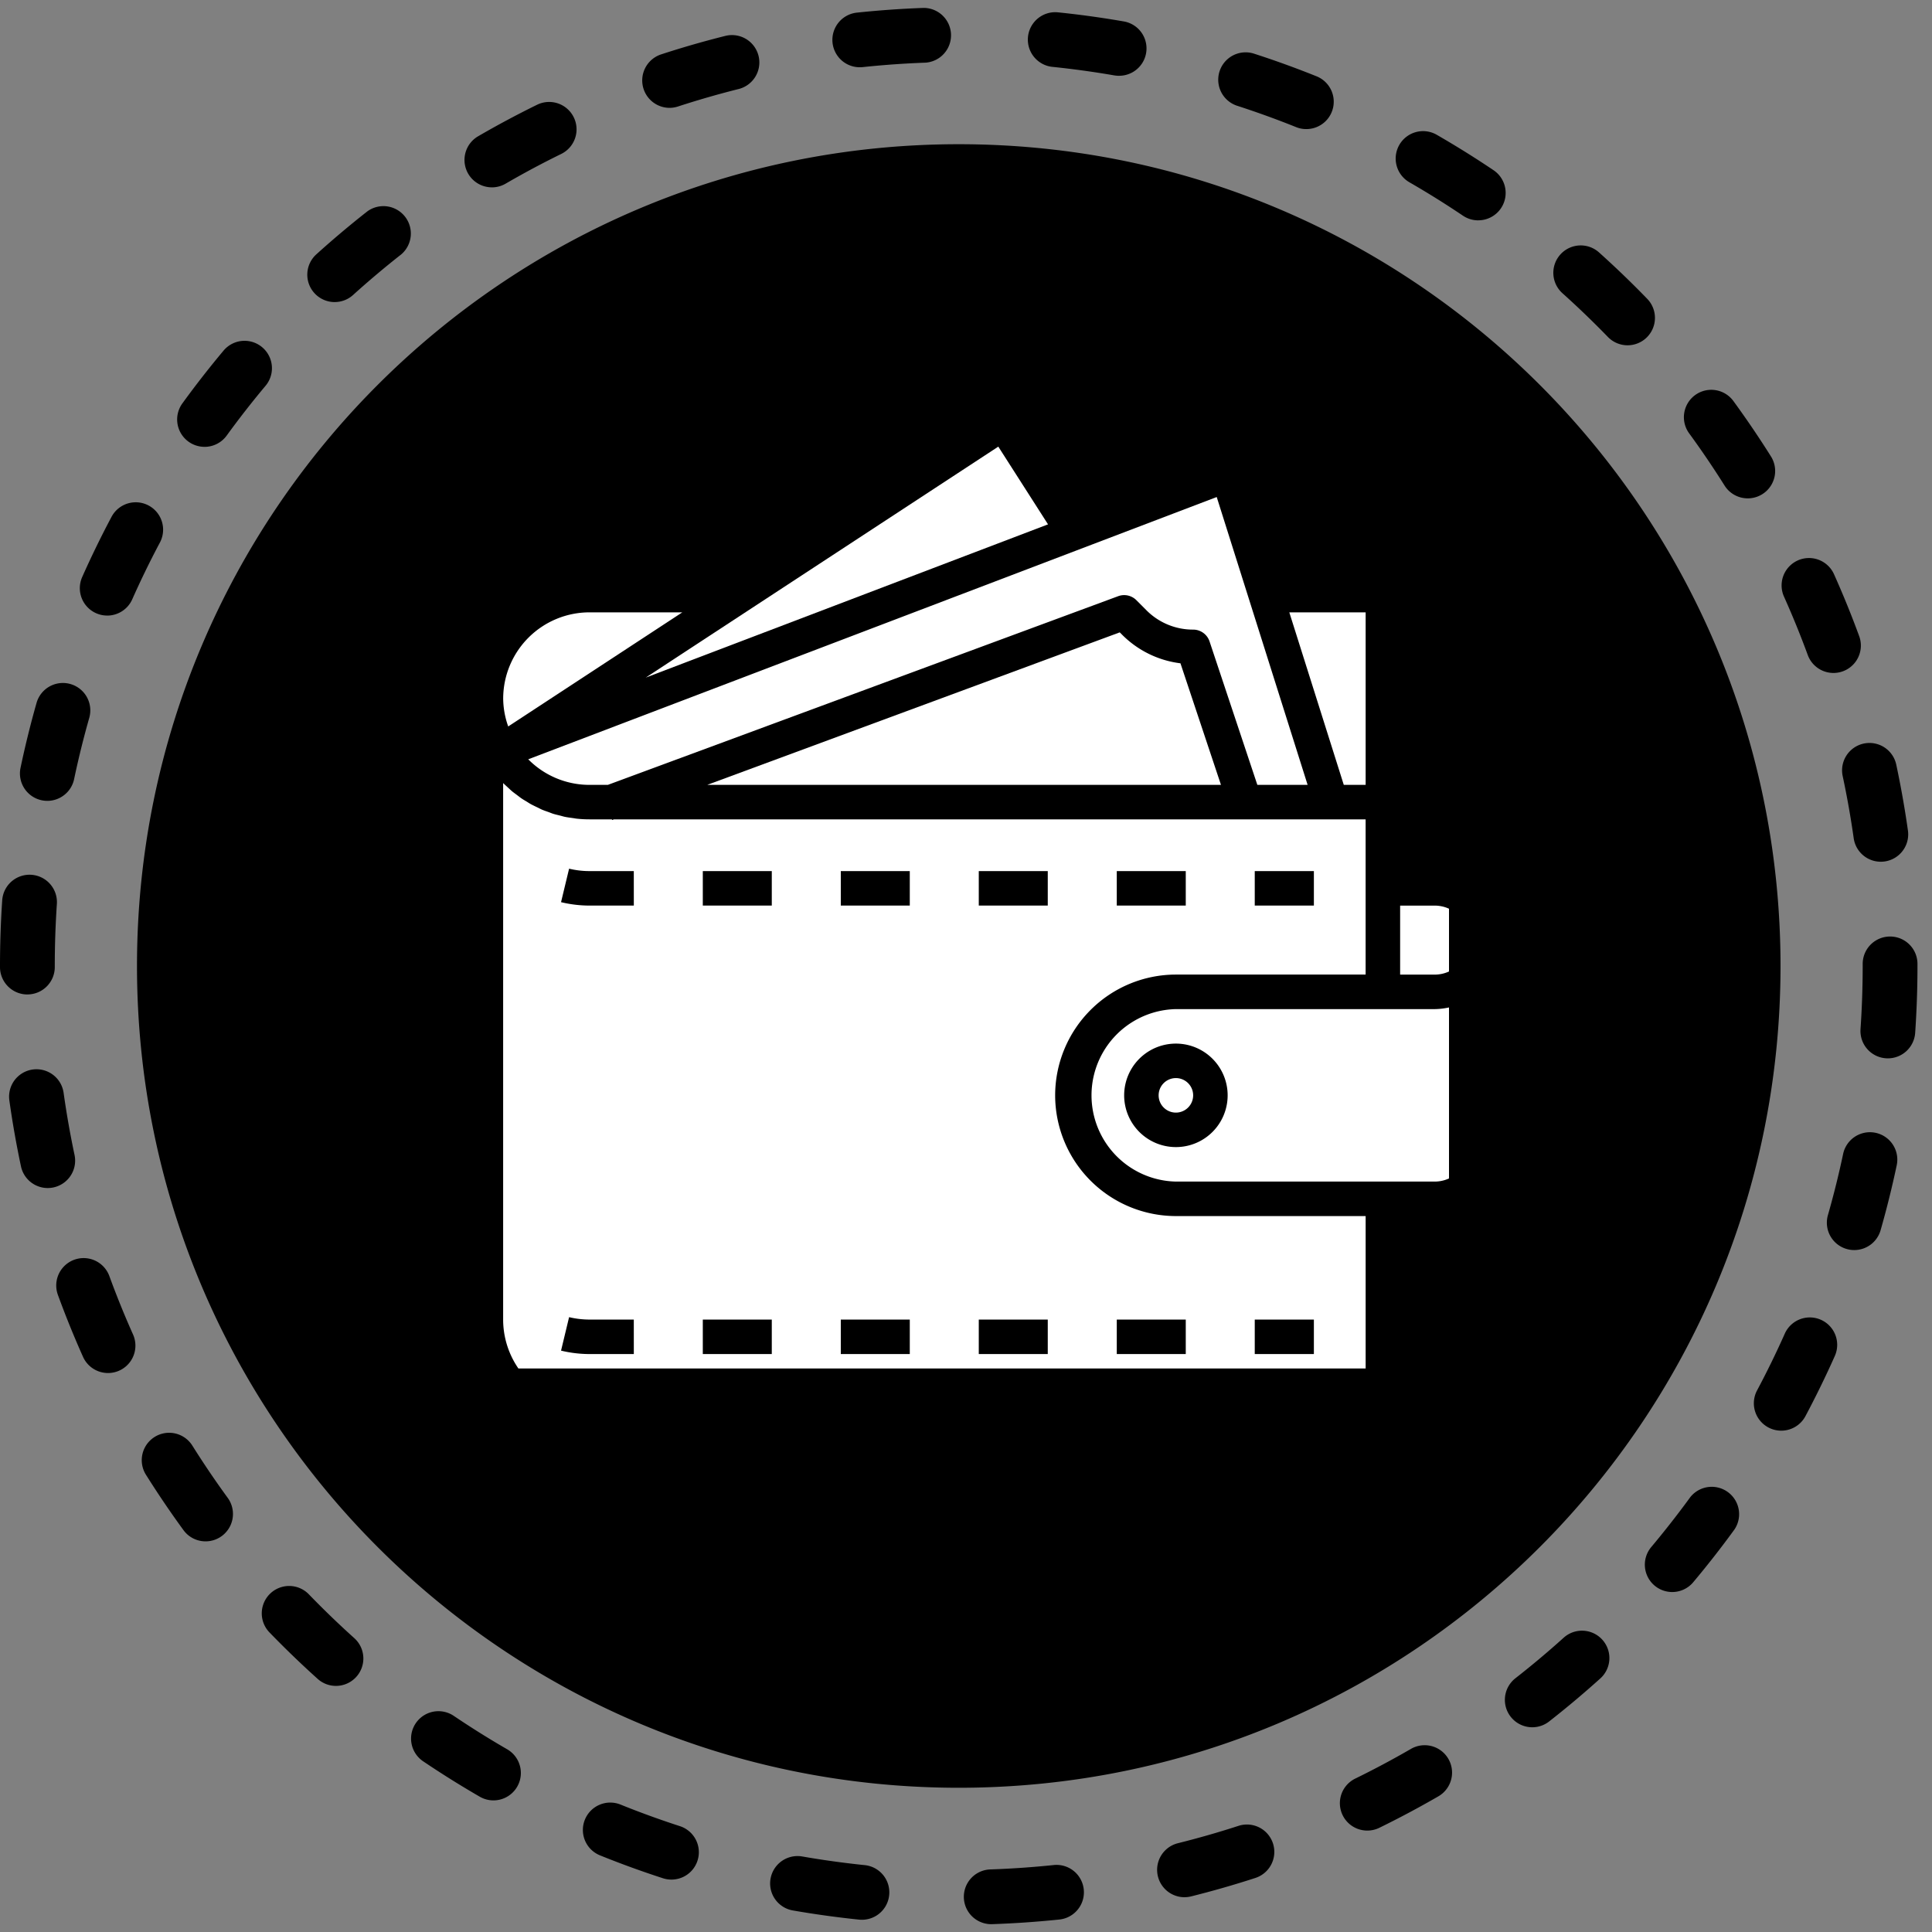
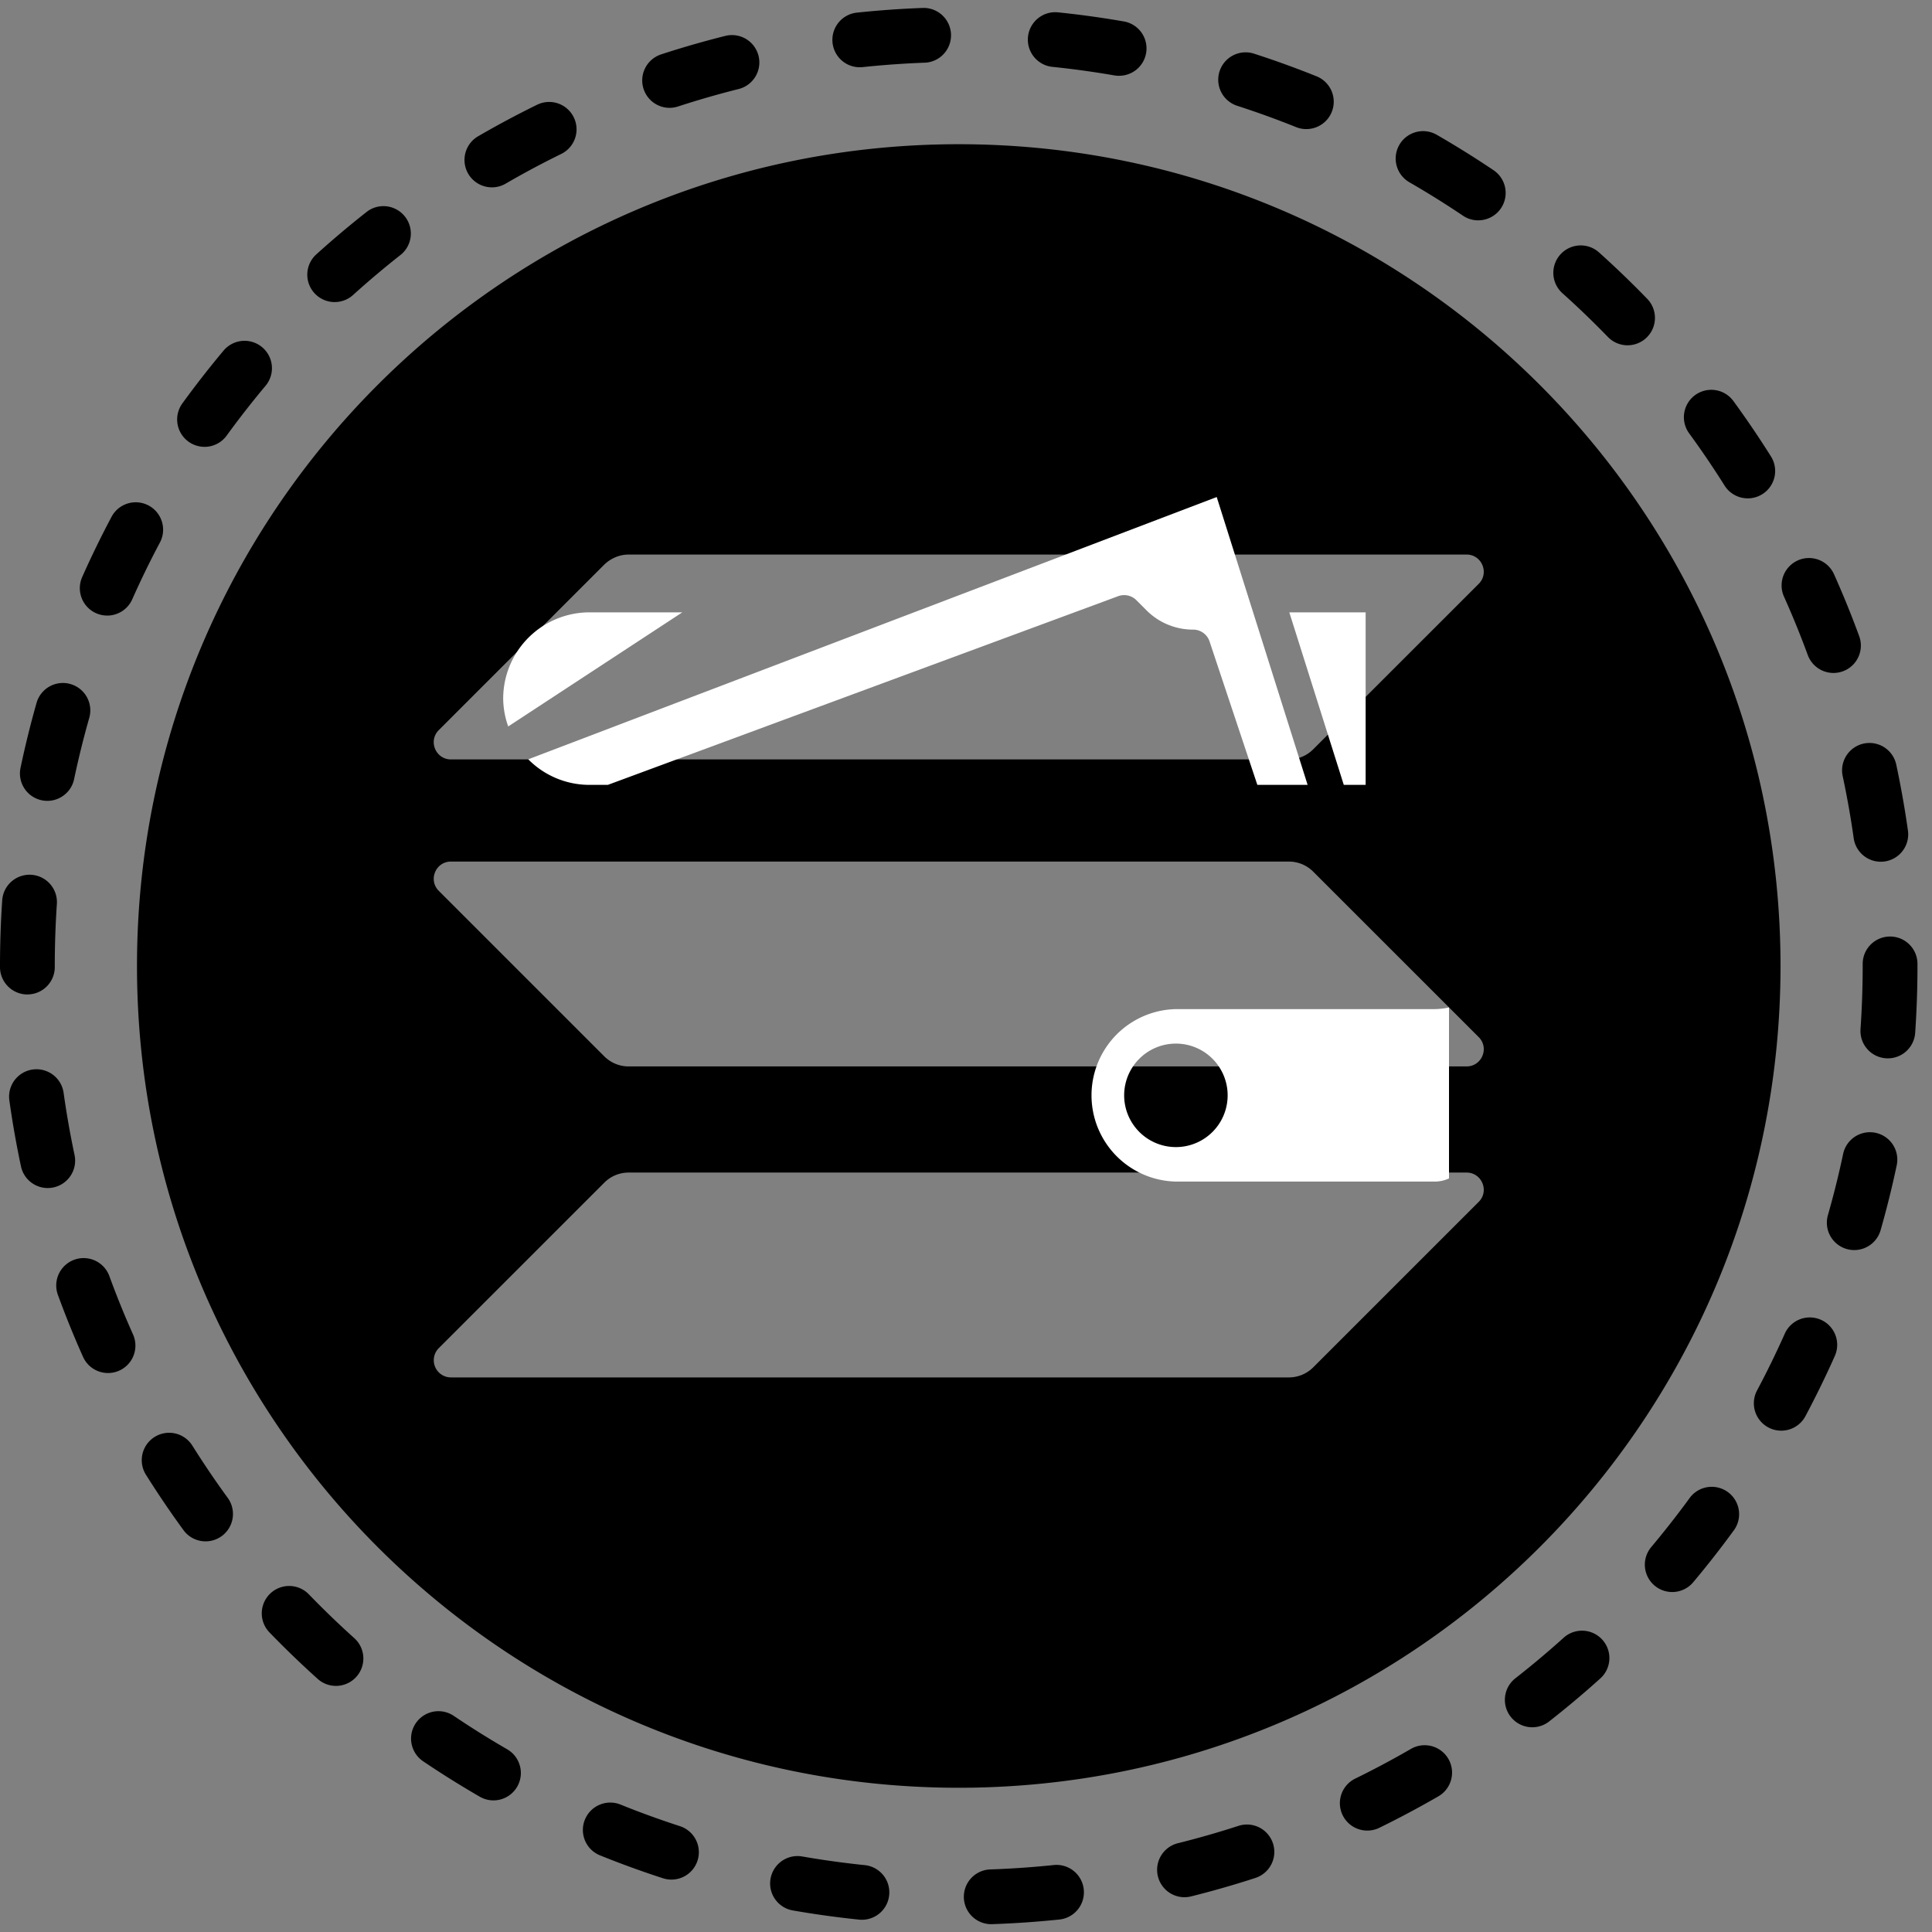
<svg xmlns="http://www.w3.org/2000/svg" width="96" height="96" fill="none">
  <rect width="100%" height="100%" fill="#808080" stroke="none" />
  <path fill="#000" d="M47.64 7.166c-22.552 0-40.833 18.282-40.833 40.833 0 22.552 18.282 40.834 40.833 40.834S88.473 70.55 88.473 47.999c0-22.551-18.282-40.833-40.833-40.833Zm25.836 52.555-8.226 8.225a1.711 1.711 0 0 1-1.207.497H22.407a.853.853 0 0 1-.603-1.456l8.225-8.223a1.704 1.704 0 0 1 1.207-.5h41.636c.76 0 1.142.92.604 1.457Zm-.603-6.731H31.236a1.71 1.71 0 0 1-1.206-.497l-8.226-8.226c-.538-.537-.157-1.456.603-1.456h41.637c.46 0 .891.184 1.207.5l8.225 8.222c.538.54.157 1.457-.603 1.457Zm.603-23.978-8.226 8.223a1.704 1.704 0 0 1-1.207.5H22.407c-.76 0-1.141-.92-.603-1.457l8.225-8.226c.327-.313.76-.497 1.207-.497h41.636c.76 0 1.142.92.604 1.457ZM49.277 95.611a1.36 1.36 0 0 1-.047-2.721 45.516 45.516 0 0 0 3.127-.217 1.36 1.36 0 1 1 .282 2.707 48.3 48.3 0 0 1-3.362.231Zm-6.449-.219c-.047 0-.094-.002-.141-.007a48.084 48.084 0 0 1-3.292-.456 1.36 1.36 0 1 1 .467-2.682c1.025.179 2.07.323 3.105.43a1.361 1.361 0 0 1-.139 2.715Zm16.026-1.12a1.362 1.362 0 0 1-.327-2.683 44.781 44.781 0 0 0 3.012-.863 1.36 1.36 0 1 1 .841 2.588 47.4 47.4 0 0 1-3.196.917c-.11.027-.22.04-.33.04Zm-25.49-.876c-.139 0-.28-.021-.42-.066a47.243 47.243 0 0 1-3.13-1.138 1.361 1.361 0 0 1 1.02-2.524c.964.39 1.957.75 2.949 1.072a1.361 1.361 0 0 1-.42 2.656Zm34.58-2.436a1.36 1.36 0 0 1-.599-2.584 45.343 45.343 0 0 0 2.764-1.474 1.36 1.36 0 1 1 1.364 2.356 48.01 48.01 0 0 1-2.932 1.563 1.356 1.356 0 0 1-.597.139Zm-43.425-1.5c-.231 0-.465-.059-.68-.183a47.855 47.855 0 0 1-2.82-1.764 1.361 1.361 0 0 1 1.523-2.256A45.079 45.079 0 0 0 25.2 86.92a1.361 1.361 0 0 1-.682 2.54Zm51.618-3.633a1.362 1.362 0 0 1-.84-2.433 44.957 44.957 0 0 0 2.4-2.016A1.36 1.36 0 1 1 79.52 83.4a48.14 48.14 0 0 1-2.544 2.138c-.25.195-.545.289-.839.289Zm-59.444-2.056a1.35 1.35 0 0 1-.91-.35 48.291 48.291 0 0 1-2.393-2.307 1.361 1.361 0 0 1 1.957-1.893 44.97 44.97 0 0 0 2.257 2.177 1.361 1.361 0 0 1-.911 2.373Zm66.399-4.664a1.36 1.36 0 0 1-1.041-2.236c.67-.8 1.32-1.63 1.932-2.47a1.361 1.361 0 0 1 2.2 1.6 48.046 48.046 0 0 1-2.048 2.62 1.36 1.36 0 0 1-1.043.486Zm-72.876-2.518c-.42 0-.835-.193-1.101-.56a48.024 48.024 0 0 1-1.863-2.75 1.361 1.361 0 0 1 2.306-1.447 45.458 45.458 0 0 0 1.757 2.595 1.361 1.361 0 0 1-1.1 2.162Zm78.292-5.5a1.361 1.361 0 0 1-1.2-2.001c.49-.92.953-1.868 1.377-2.819a1.361 1.361 0 0 1 2.486 1.109 47.686 47.686 0 0 1-1.46 2.99 1.36 1.36 0 0 1-1.203.721Zm-83.14-2.864c-.52 0-1.017-.3-1.243-.806a47.409 47.409 0 0 1-1.248-3.077 1.361 1.361 0 1 1 2.557-.934c.356.974.751 1.95 1.176 2.9a1.361 1.361 0 0 1-1.242 1.917Zm86.77-6.11a1.361 1.361 0 0 1-1.31-1.735 44.85 44.85 0 0 0 .756-3.041 1.36 1.36 0 1 1 2.663.563 47.597 47.597 0 0 1-.801 3.226 1.361 1.361 0 0 1-1.308.987ZM2.372 59.033a1.36 1.36 0 0 1-1.33-1.078 47.736 47.736 0 0 1-.577-3.274 1.361 1.361 0 0 1 2.696-.378c.144 1.03.327 2.068.543 3.086a1.362 1.362 0 0 1-1.332 1.644Zm91.436-6.444a1.361 1.361 0 0 1-1.36-1.455 46 46 0 0 0 .108-3.133v-.105a1.361 1.361 0 1 1 2.722 0v.094c0 1.117-.039 2.234-.114 3.331a1.361 1.361 0 0 1-1.356 1.268ZM1.36 49.414c-.75 0-1.36-.61-1.36-1.361v-.042c0-1.097.037-2.196.11-3.277a1.361 1.361 0 0 1 2.716.184A45.8 45.8 0 0 0 2.722 48v.052a1.36 1.36 0 0 1-1.36 1.361Zm92.095-6.595a1.36 1.36 0 0 1-1.346-1.17 44.724 44.724 0 0 0-.547-3.086 1.361 1.361 0 0 1 2.662-.569c.23 1.08.426 2.181.58 3.273a1.361 1.361 0 0 1-1.349 1.552ZM2.353 39.794a1.361 1.361 0 0 1-1.333-1.641c.227-1.08.495-2.167.797-3.228a1.36 1.36 0 1 1 2.618.746 44.7 44.7 0 0 0-.752 3.042c-.134.64-.7 1.081-1.33 1.081Zm88.751-6.355a1.361 1.361 0 0 1-1.278-.894 44.856 44.856 0 0 0-1.18-2.898 1.361 1.361 0 1 1 2.485-1.114 47.583 47.583 0 0 1 1.251 3.076 1.361 1.361 0 0 1-1.278 1.83ZM5.327 30.587a1.361 1.361 0 0 1-1.243-1.914 47.65 47.65 0 0 1 1.458-2.992 1.36 1.36 0 1 1 2.404 1.277 44.44 44.44 0 0 0-1.374 2.82 1.362 1.362 0 0 1-1.245.81Zm81.519-5.824a1.36 1.36 0 0 1-1.154-.637 45.115 45.115 0 0 0-1.758-2.592 1.361 1.361 0 0 1 2.198-1.606 47.93 47.93 0 0 1 1.865 2.75 1.36 1.36 0 0 1-1.151 2.085Zm-76.683-2.56a1.36 1.36 0 0 1-1.1-2.16 47.957 47.957 0 0 1 2.045-2.621 1.361 1.361 0 1 1 2.087 1.748 45.26 45.26 0 0 0-1.93 2.472 1.36 1.36 0 0 1-1.102.562Zm70.71-5.046c-.356 0-.71-.139-.978-.414a45.184 45.184 0 0 0-2.259-2.174 1.361 1.361 0 1 1 1.819-2.026 47.742 47.742 0 0 1 2.395 2.306 1.361 1.361 0 0 1-.977 2.308ZM16.63 15.01a1.361 1.361 0 0 1-.912-2.371c.818-.74 1.673-1.46 2.541-2.141a1.362 1.362 0 0 1 1.68 2.141 45.463 45.463 0 0 0-2.397 2.02c-.26.235-.587.35-.912.35Zm56.822-4.061c-.262 0-.526-.075-.759-.232a45.033 45.033 0 0 0-2.661-1.66 1.361 1.361 0 1 1 1.36-2.359 48.042 48.042 0 0 1 2.822 1.76 1.361 1.361 0 0 1-.762 2.49Zm-49.01-1.64a1.361 1.361 0 0 1-.684-2.538 47.553 47.553 0 0 1 2.93-1.566 1.36 1.36 0 1 1 1.198 2.445c-.933.457-1.862.953-2.762 1.476-.215.125-.45.184-.682.184Zm40.462-2.895c-.169 0-.34-.032-.507-.1a45.341 45.341 0 0 0-2.95-1.067 1.361 1.361 0 0 1 .835-2.59c1.05.338 2.104.72 3.13 1.132a1.36 1.36 0 0 1-.508 2.625ZM33.268 5.359a1.362 1.362 0 0 1-.422-2.655 47.314 47.314 0 0 1 3.195-.92 1.36 1.36 0 1 1 .66 2.64 44.731 44.731 0 0 0-3.01.867c-.14.046-.283.068-.423.068Zm22.331-1.593a1.44 1.44 0 0 1-.234-.02 44.95 44.95 0 0 0-3.104-.427A1.362 1.362 0 0 1 52.537.61a47.2 47.2 0 0 1 3.293.453 1.36 1.36 0 0 1-.23 2.702Zm-12.873-.424a1.361 1.361 0 0 1-.142-2.715A48.336 48.336 0 0 1 45.9.393a1.362 1.362 0 0 1 .098 2.72 45.621 45.621 0 0 0-3.127.221 1.365 1.365 0 0 1-.144.008Z" />
-   <circle cx="47.5" cy="49.5" r="34.5" fill="#000" />
  <g fill="#fff" clip-path="url(#a)">
    <path d="M33.904 30.427h-4.616a4.292 4.292 0 0 0-4.285 4.286c.005.472.09.94.25 1.384l8.651-5.67Zm33.954 8.572v-8.572h-3.793L66.772 39h1.086ZM29.29 39h.913l25.359-9.376a.857.857 0 0 1 .903.198l.502.503c.614.617 1.45.963 2.32.96.369 0 .697.236.814.586L62.477 39h2.498l-4.517-14.303-34.21 13.032A4.276 4.276 0 0 0 29.289 39Z" />
-     <path d="m55.754 31.536-.114-.114-20.496 7.577h25.525l-2.013-6.04a4.952 4.952 0 0 1-2.902-1.423Zm-3.678-5.481-2.471-3.862-17.52 11.477 19.991-7.615Zm.354 28.371a6.007 6.007 0 0 1 6-6h9.427v-7.713h-37.35l-.09.033-.014-.033H29.29a5.75 5.75 0 0 1-.616-.032c-.073-.007-.142-.023-.214-.032-.13-.018-.258-.034-.386-.06-.085-.017-.164-.043-.247-.064-.11-.028-.222-.052-.33-.085-.086-.027-.172-.065-.261-.096-.09-.032-.197-.068-.293-.108-.095-.04-.171-.086-.262-.127a7.216 7.216 0 0 1-.264-.13c-.086-.043-.172-.102-.257-.154-.086-.051-.165-.097-.243-.15-.078-.053-.16-.119-.238-.178-.079-.059-.154-.112-.226-.171-.072-.06-.146-.133-.22-.2-.073-.068-.14-.126-.207-.192-.008-.009-.017-.015-.025-.023v26.657a4.29 4.29 0 0 0 4.285 4.286h38.572v-9.428H58.43a6.006 6.006 0 0 1-6-6Zm9.918-11.142h2.938v1.714h-2.938v-1.714Zm-6.856 0h3.428v1.714h-3.428v-1.714ZM31.493 67.282H29.29a6.057 6.057 0 0 1-1.412-.17l.4-1.663c.332.079.67.119 1.012.12h2.203l.001 1.713Zm0-22.284H29.29a6.062 6.062 0 0 1-1.412-.17l.4-1.664c.332.08.67.12 1.012.12h2.203l.001 1.714Zm6.857 22.285h-3.428v-1.715h3.428v1.715Zm0-22.285h-3.428v-1.714h3.428v1.714Zm6.857 22.285h-3.428v-1.715h3.428v1.715Zm0-22.285h-3.428v-1.714h3.428v1.714Zm6.856 22.285h-3.428v-1.715h3.428v1.715Zm0-22.285h-3.428v-1.714h3.428v1.714Zm10.285 20.57h2.938v1.715h-2.938v-1.715Zm-3.428 1.715h-3.428v-1.715h3.428v1.715ZM73 46.713c0-.947-.767-1.714-1.714-1.714h-1.714v3.429h1.714c.947 0 1.715-.768 1.715-1.715Z" />
    <path d="M72.614 49.873a3.449 3.449 0 0 1-.712.206 3.38 3.38 0 0 1-.616.063H58.43a4.286 4.286 0 0 0 0 8.57h12.856c.947 0 1.715-.767 1.715-1.714v-7.316a3.49 3.49 0 0 1-.358.178l-.029.013ZM58.43 56.998a2.571 2.571 0 1 1 0-5.142 2.571 2.571 0 0 1 0 5.142Z" />
-     <path d="M59.287 54.427a.857.857 0 1 1-1.715 0 .857.857 0 0 1 1.715 0Z" />
  </g>
  <defs>
    <clipPath id="a">
      <path fill="#fff" d="M24 20h48v48H24z" />
    </clipPath>
  </defs>
</svg>